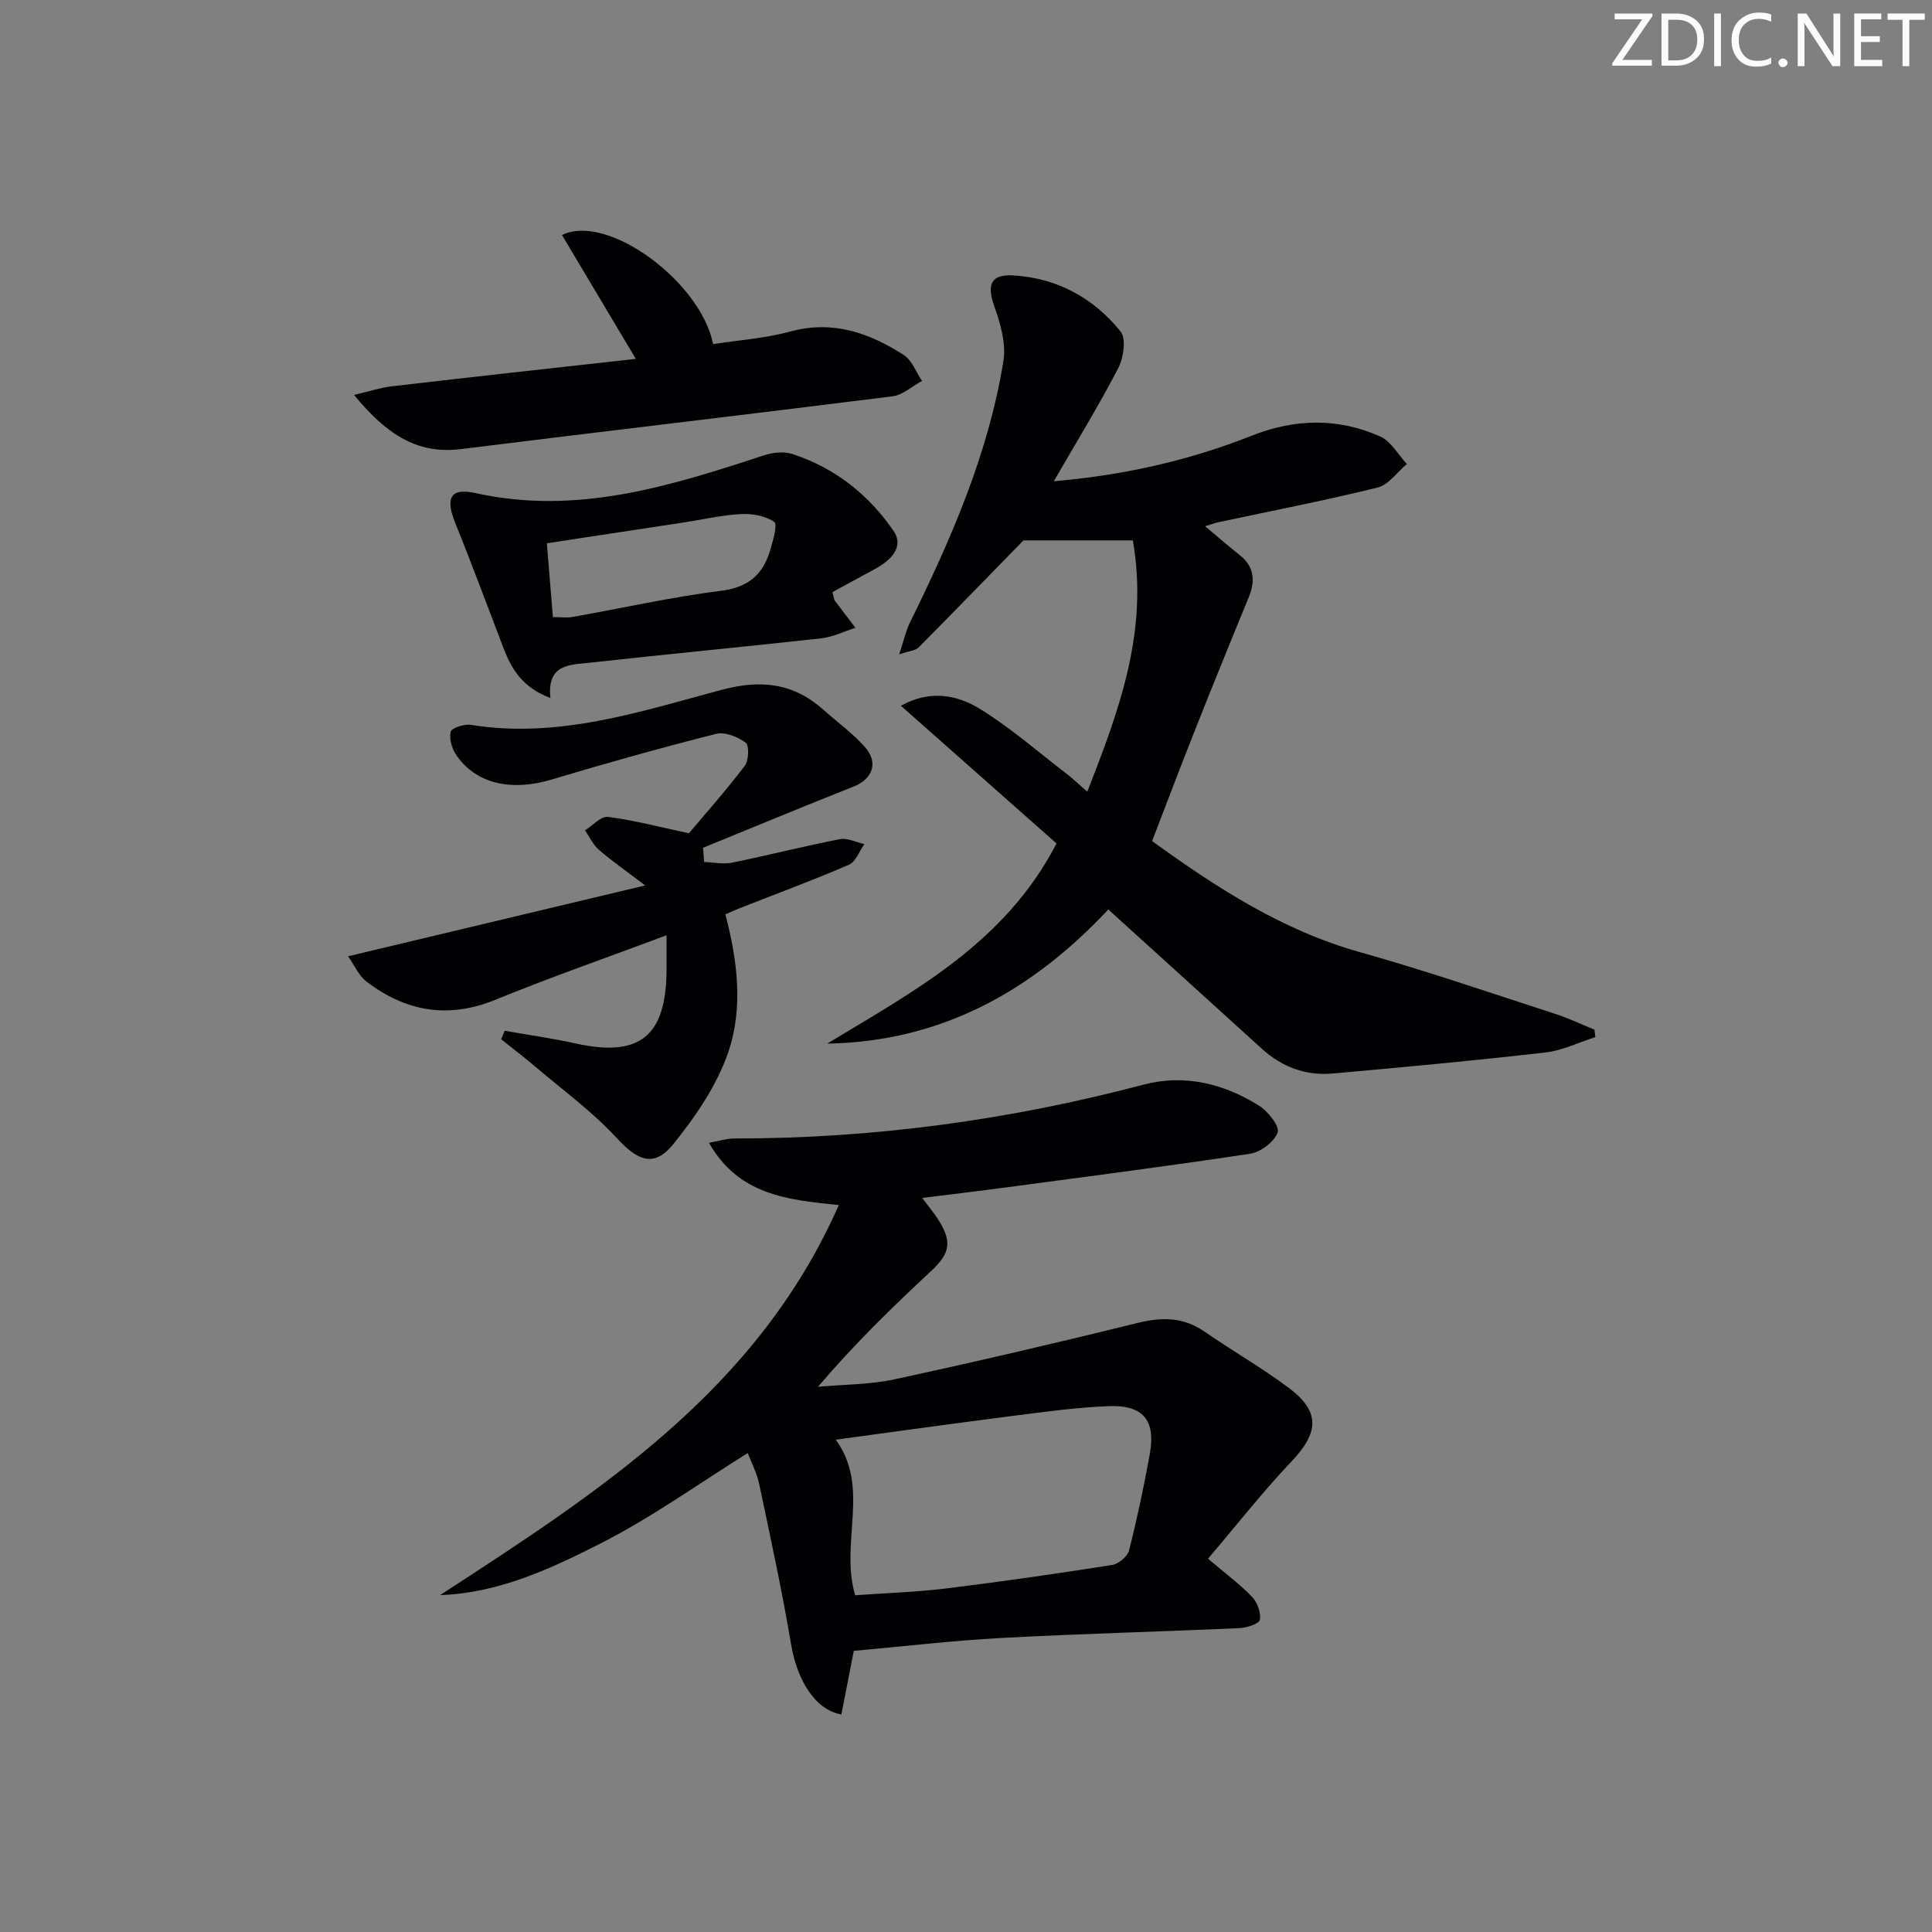
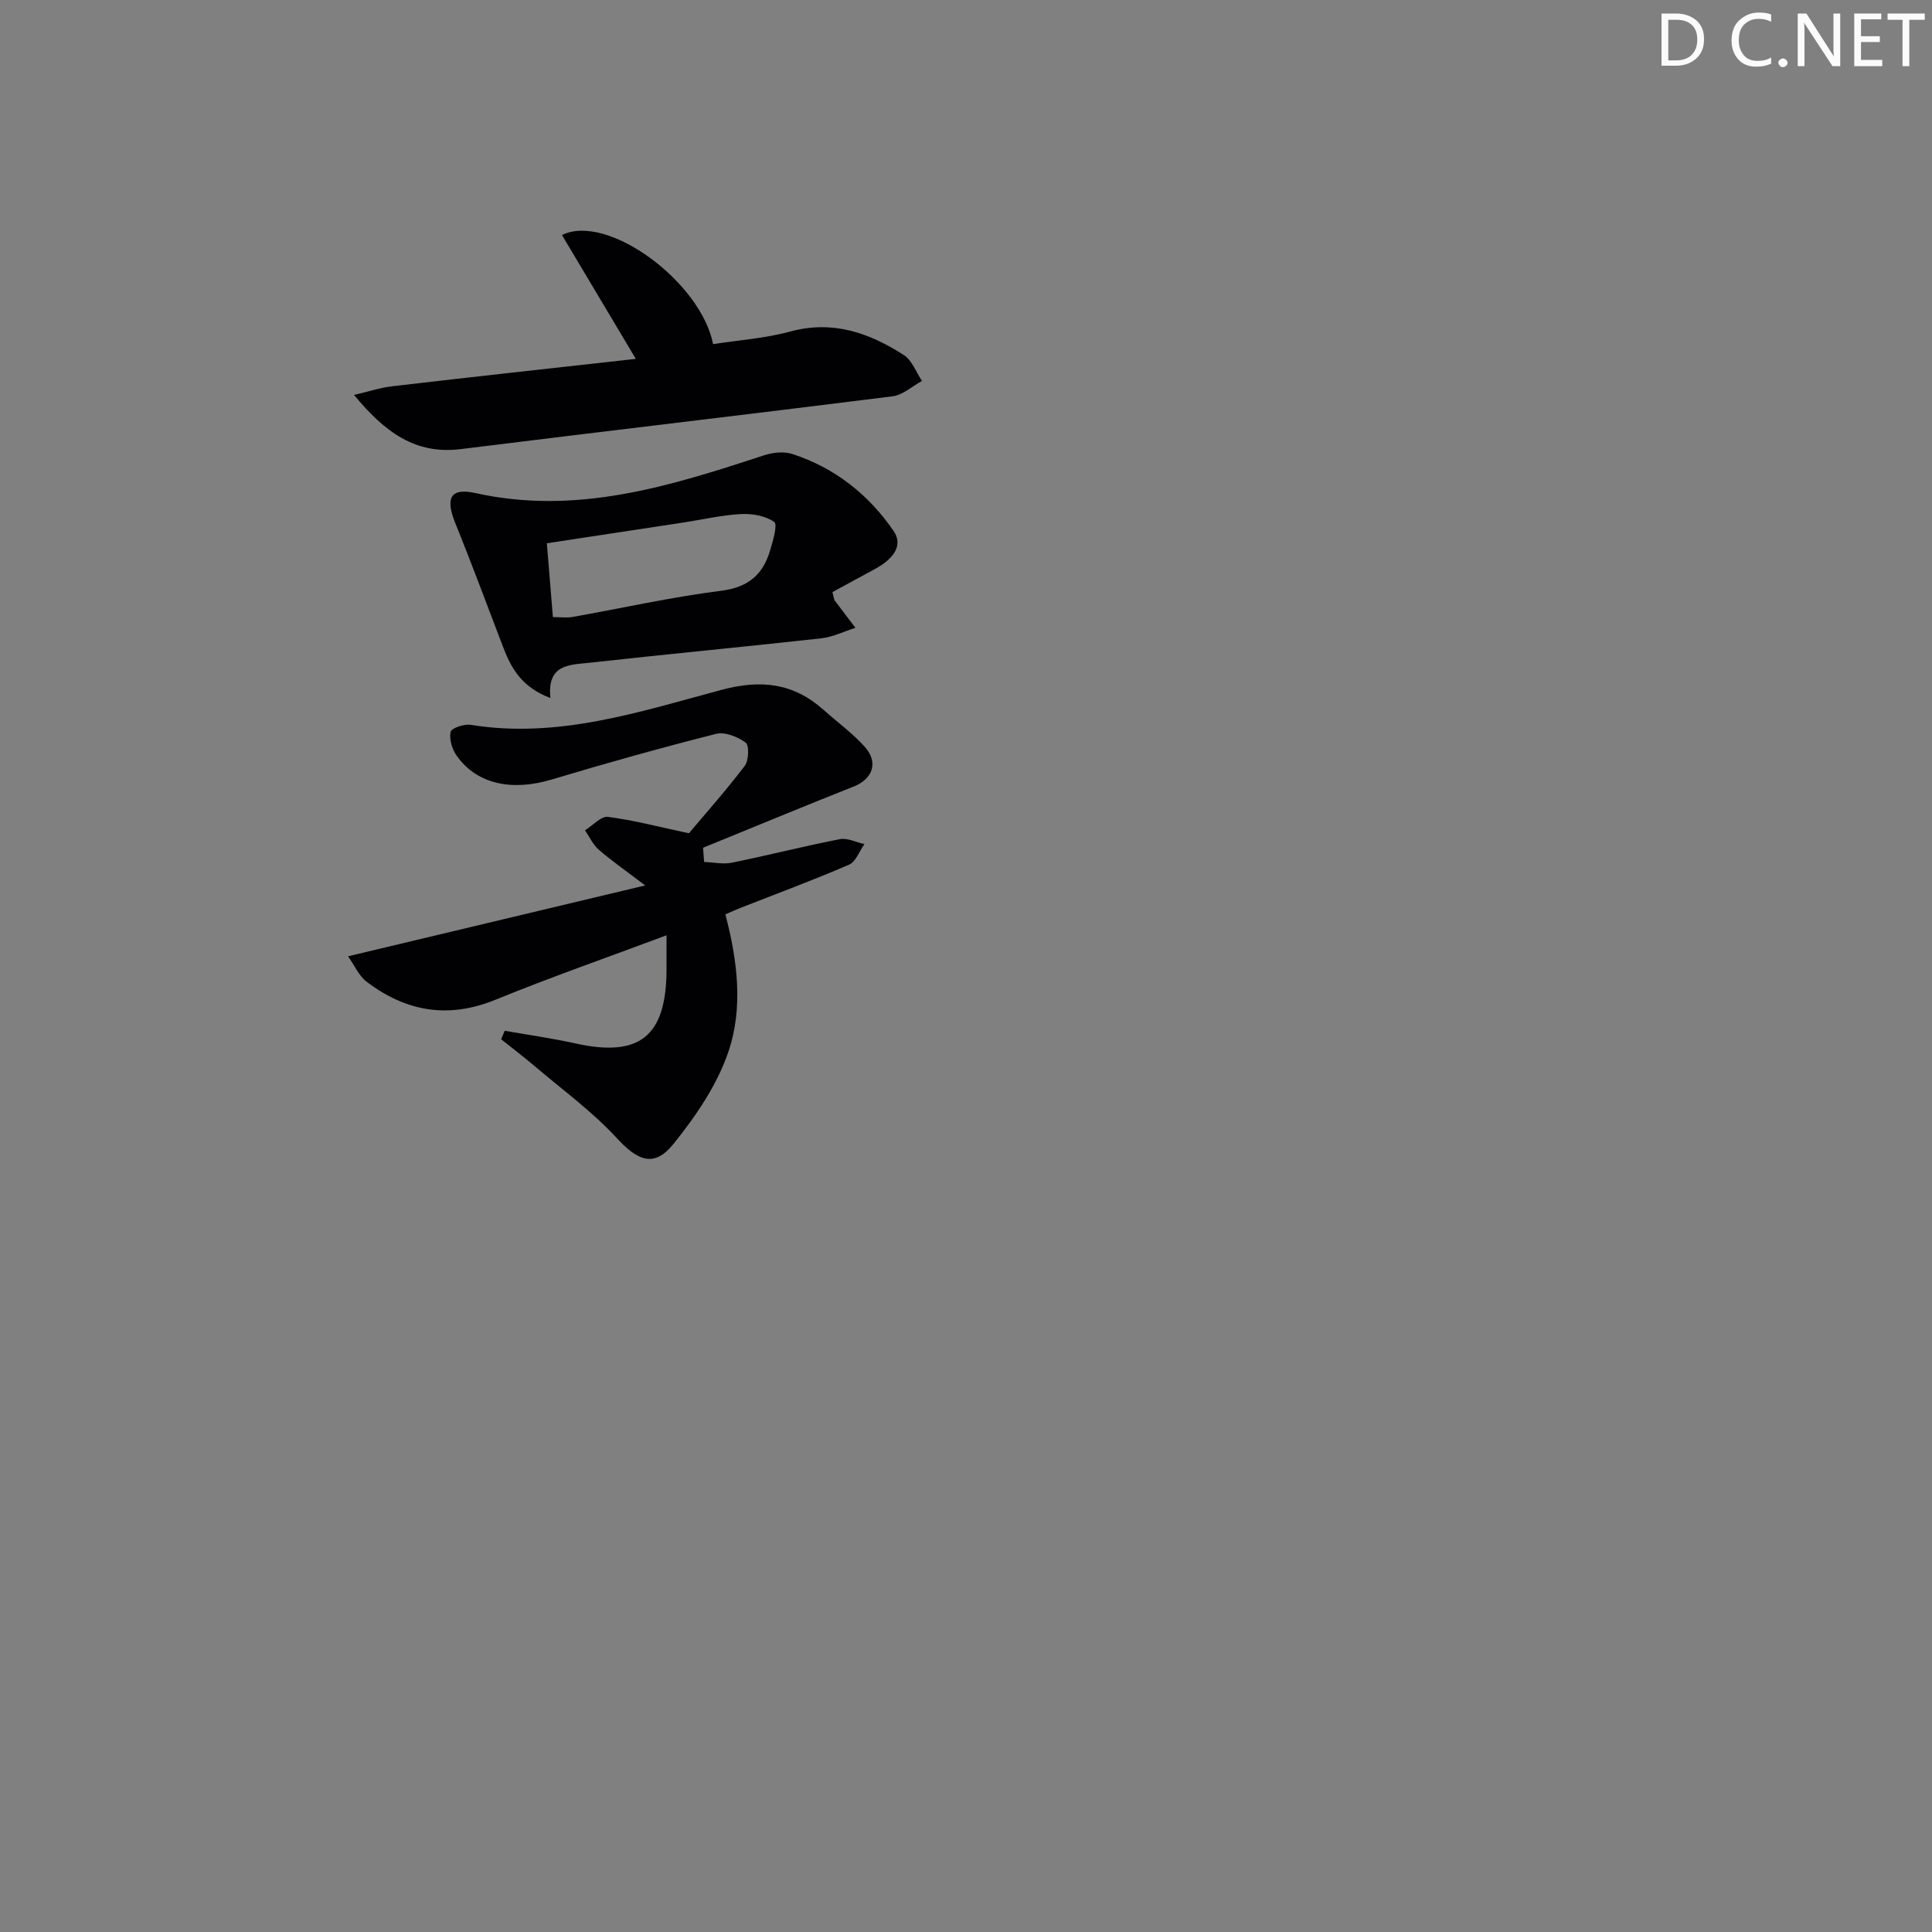
<svg xmlns="http://www.w3.org/2000/svg" enable-background="new 0 0 400 400" viewBox="0 0 400 400">
  <rect x="0" y="0" width="400" height="400" fill="#808080" stroke="none" />
  <g fill="#fafbfa">
-     <path d="m342.2 3.2-6.3 9.2h6.1v1.2h-8.2v-.5l6.2-9.1h-5.7v-1.2h7.8v.4z" />
    <path d="m344 13.7v-10.9h3.1c1.6 0 3 .5 4.1 1.4 1.1 1 1.6 2.2 1.6 3.9s-.5 3-1.6 4-2.5 1.5-4.2 1.5h-3zm1.4-9.6v8.4h1.6c1.4 0 2.5-.4 3.2-1.1.8-.8 1.2-1.8 1.2-3.2s-.4-2.4-1.2-3.1-1.8-1-3.1-1z" />
-     <path d="m356.3 2.8v10.9h-1.4v-10.9z" />
    <path d="m366.6 13.2c-.8.4-1.8.6-3 .6-1.6 0-2.8-.5-3.7-1.5s-1.4-2.3-1.4-3.9c0-1.7.5-3.2 1.6-4.2s2.4-1.6 4-1.6c1 0 1.9.1 2.6.4v1.5c-.8-.4-1.6-.6-2.6-.6-1.2 0-2.2.4-3 1.2s-1.1 1.9-1.1 3.3c0 1.3.4 2.3 1.1 3.1s1.6 1.1 2.8 1.1c1.1 0 2-.2 2.8-.7v1.3z" />
    <path d="m368.2 13c0-.3.1-.5.3-.6.2-.2.4-.3.6-.3.3 0 .5.1.7.3s.3.4.3.6-.1.5-.3.6c-.2.2-.4.3-.7.3s-.5-.1-.6-.3c-.2-.2-.3-.4-.3-.6z" />
    <path d="m381.1 13.7h-1.7l-5.5-8.4c-.2-.2-.3-.5-.4-.7 0 .2.1.8.1 1.5v7.6h-1.4v-10.9h1.8l5.3 8.3c.3.4.4.6.4.8 0-.3-.1-.8-.1-1.6v-7.5h1.4v10.9z" />
    <path d="m389.7 13.7h-5.8v-10.9h5.6v1.2h-4.2v3.5h3.9v1.2h-3.9v3.7h4.4z" />
    <path d="m398.4 4.1h-3.1v9.6h-1.4v-9.6h-3.1v-1.3h7.7v1.3z" />
  </g>
-   <path d="m176.77 341.79c-.83 4.24-1.7 8.72-2.57 13.18-5.47-.97-9.18-7.15-10.42-14.56-1.87-11.1-4.26-22.11-6.59-33.12-.51-2.4-1.7-4.65-2.38-6.45-10.16 6.33-19.9 13.35-30.48 18.72-10.34 5.25-21.09 10.28-33.21 10.69 32.86-21.38 65.63-42.36 82.54-80.75-10.79-1.1-20.74-2.12-26.88-12.9 2.2-.39 3.73-.89 5.25-.89 28.74.02 56.95-3.81 84.74-11.15 8.41-2.22 16.56-.23 23.86 4.33 1.87 1.16 4.33 4.26 3.89 5.56-.68 1.95-3.52 4.09-5.71 4.42-17.38 2.63-34.83 4.87-52.26 7.2-5.03.67-10.08 1.26-15.61 1.95 1.4 1.88 2.45 3.13 3.32 4.5 2.95 4.65 2.42 7-1.53 10.68-8.02 7.46-15.87 15.1-23.37 23.92 5.31-.49 10.74-.44 15.91-1.56 16.84-3.64 33.62-7.55 50.35-11.68 5-1.23 9.4-1.19 13.73 1.8 5.75 3.96 11.83 7.46 17.42 11.62 6.61 4.93 6.32 9.27.65 15.25-6 6.32-11.39 13.21-17.31 20.16 3.77 3.21 6.68 5.35 9.14 7.93 1.08 1.13 1.84 3.24 1.6 4.71-.13.8-2.65 1.66-4.12 1.73-16.45.74-32.91 1.16-49.34 2.04-10.23.55-20.42 1.76-30.62 2.67zm.28-11.51c6.22-.45 12.52-.64 18.76-1.4 11.51-1.41 23-3.07 34.46-4.87 1.33-.21 3.18-1.78 3.5-3.05 1.67-6.58 3.07-13.23 4.28-19.91 1.26-6.96-1.33-10.19-8.45-9.92-6.61.24-13.2 1.16-19.78 2-12.41 1.58-24.81 3.32-36.78 4.94 7.23 9.99.79 21.23 4.01 32.21z" fill="#010104" />
-   <path d="m238.53 174.14c13.19 9.52 26.83 18.45 43.02 22.99 13.58 3.81 26.93 8.41 40.35 12.75 2.8.9 5.48 2.19 8.21 3.3.06.51.12 1.03.19 1.54-3.43 1.09-6.79 2.78-10.3 3.18-14.67 1.68-29.38 3.05-44.1 4.36-5.54.49-10.47-1.33-14.64-5.12-10.58-9.62-21.18-19.21-31.8-28.84-15.65 16.72-34.43 27.37-58.2 27.77 18.07-10.94 36.8-20.8 47.48-41.44-10.53-9.32-21.23-18.79-32.22-28.51 6.02-3.37 11.66-2.26 16.43.69 6.31 3.9 11.96 8.85 17.87 13.39 1.29.99 2.46 2.12 4.29 3.72 6.61-16.92 12.73-33.21 9.43-52.04-7.74 0-15.22 0-22.64 0-6.9 7.07-14.28 14.67-21.74 22.19-.61.61-1.78.66-3.99 1.41.94-2.84 1.36-4.82 2.22-6.58 8.53-17.33 16.26-34.97 19.36-54.18.58-3.59-.62-7.73-1.89-11.3-1.57-4.44-.78-6.67 3.88-6.4 9.07.52 16.65 4.64 22.27 11.62 1.2 1.49.61 5.45-.49 7.58-4.02 7.75-8.6 15.2-13.34 23.42 14.79-1.29 28.12-4.35 40.96-9.43 8.95-3.54 17.89-3.74 26.62.16 2.24 1 3.7 3.75 5.52 5.7-2.01 1.68-3.79 4.31-6.07 4.87-10.93 2.7-21.99 4.84-33 7.19-.62.13-1.21.36-2.71.82 2.7 2.26 4.86 4.15 7.11 5.92 3.14 2.47 3.32 5.43 1.89 8.9-3.72 9.01-7.38 18.04-10.97 27.09-3 7.54-5.87 15.15-9 23.28z" fill="#010104" />
  <path d="m145.78 178.46c1.92.07 3.92.52 5.75.15 7.47-1.52 14.87-3.41 22.35-4.87 1.57-.31 3.39.65 5.09 1.02-1.05 1.46-1.78 3.66-3.2 4.27-7.45 3.22-15.07 6.03-22.62 9-.9.35-1.78.77-2.97 1.28 2.51 9.55 3.74 19.36.6 28.52-2.34 6.85-6.73 13.28-11.33 18.99-4.02 5.01-7.41 3.53-11.8-1.24-5-5.43-11.09-9.86-16.75-14.68-2.32-1.98-4.76-3.82-7.14-5.73.25-.59.5-1.18.74-1.76 4.88.86 9.8 1.55 14.63 2.62 13.32 2.95 18.82-1.45 18.87-15.29.01-2.13 0-4.25 0-7.1-12.21 4.57-23.94 8.66-35.43 13.35-9.81 4-18.55 2.44-26.68-3.75-1.6-1.22-2.49-3.36-3.83-5.25 20.64-4.92 40.25-9.6 61.52-14.67-4.06-3.09-6.96-5.1-9.6-7.39-1.21-1.05-1.92-2.66-2.86-4.02 1.59-.99 3.32-2.97 4.76-2.78 5.33.68 10.56 2.07 16.75 3.39 3.33-3.96 7.64-8.8 11.55-13.94.85-1.11.97-4.25.21-4.82-1.64-1.22-4.3-2.28-6.14-1.82-11.41 2.89-22.75 6.06-34.02 9.45-8.25 2.48-15.54.97-19.7-4.96-.94-1.34-1.56-3.42-1.23-4.92.17-.78 2.82-1.66 4.18-1.44 18.04 2.93 34.95-2.7 51.86-7.23 8.26-2.21 14.93-1.43 21.18 4.14 2.85 2.55 6 4.82 8.53 7.65 2.91 3.25 1.6 6.67-2.31 8.22-10.43 4.12-20.79 8.44-31.18 12.67.08.98.15 1.96.22 2.94z" fill="#010104" />
  <path d="m113.96 144.52c-6.03-2.27-8.16-6.26-9.84-10.66-3.25-8.49-6.4-17.03-9.82-25.45-2.12-5.22-1.16-7.5 4.16-6.32 20.93 4.64 40.27-1.43 59.67-7.81 1.82-.6 4.14-.86 5.9-.29 8.79 2.85 15.83 8.42 20.96 15.92 2.3 3.36-.62 6.15-3.83 7.89-3 1.62-5.99 3.26-8.81 4.79.31 1.16.31 1.52.48 1.75 1.41 1.89 2.85 3.76 4.28 5.64-2.36.75-4.67 1.91-7.09 2.18-16 1.77-32.02 3.28-48.02 5.06-3.93.44-8.81.2-8.04 7.3zm.51-16.76c1.53 0 2.85.19 4.1-.03 10.25-1.82 20.44-4.12 30.75-5.42 5.67-.71 8.67-3.4 10.14-8.41.58-1.96 1.57-5.32.83-5.84-1.8-1.27-4.54-1.75-6.85-1.63-3.94.2-7.83 1.12-11.75 1.72-9.43 1.44-18.85 2.87-28.47 4.33.42 5.22.83 10.12 1.25 15.28z" fill="#010104" />
  <path d="m131.64 74.3c-5.47-9.17-10.36-17.38-15.29-25.64 9.35-4.63 28.74 9.64 31.29 22.59 5.29-.83 10.75-1.19 15.93-2.6 8.83-2.42 16.41.26 23.56 4.86 1.7 1.09 2.53 3.54 3.76 5.36-2.03 1.09-3.96 2.91-6.09 3.18-29.78 3.75-59.59 7.22-89.37 10.93-9.46 1.18-15.76-3.51-22.13-11.21 3.09-.72 5.44-1.51 7.85-1.79 16.63-1.95 33.27-3.76 50.49-5.68z" fill="#010104" />
</svg>